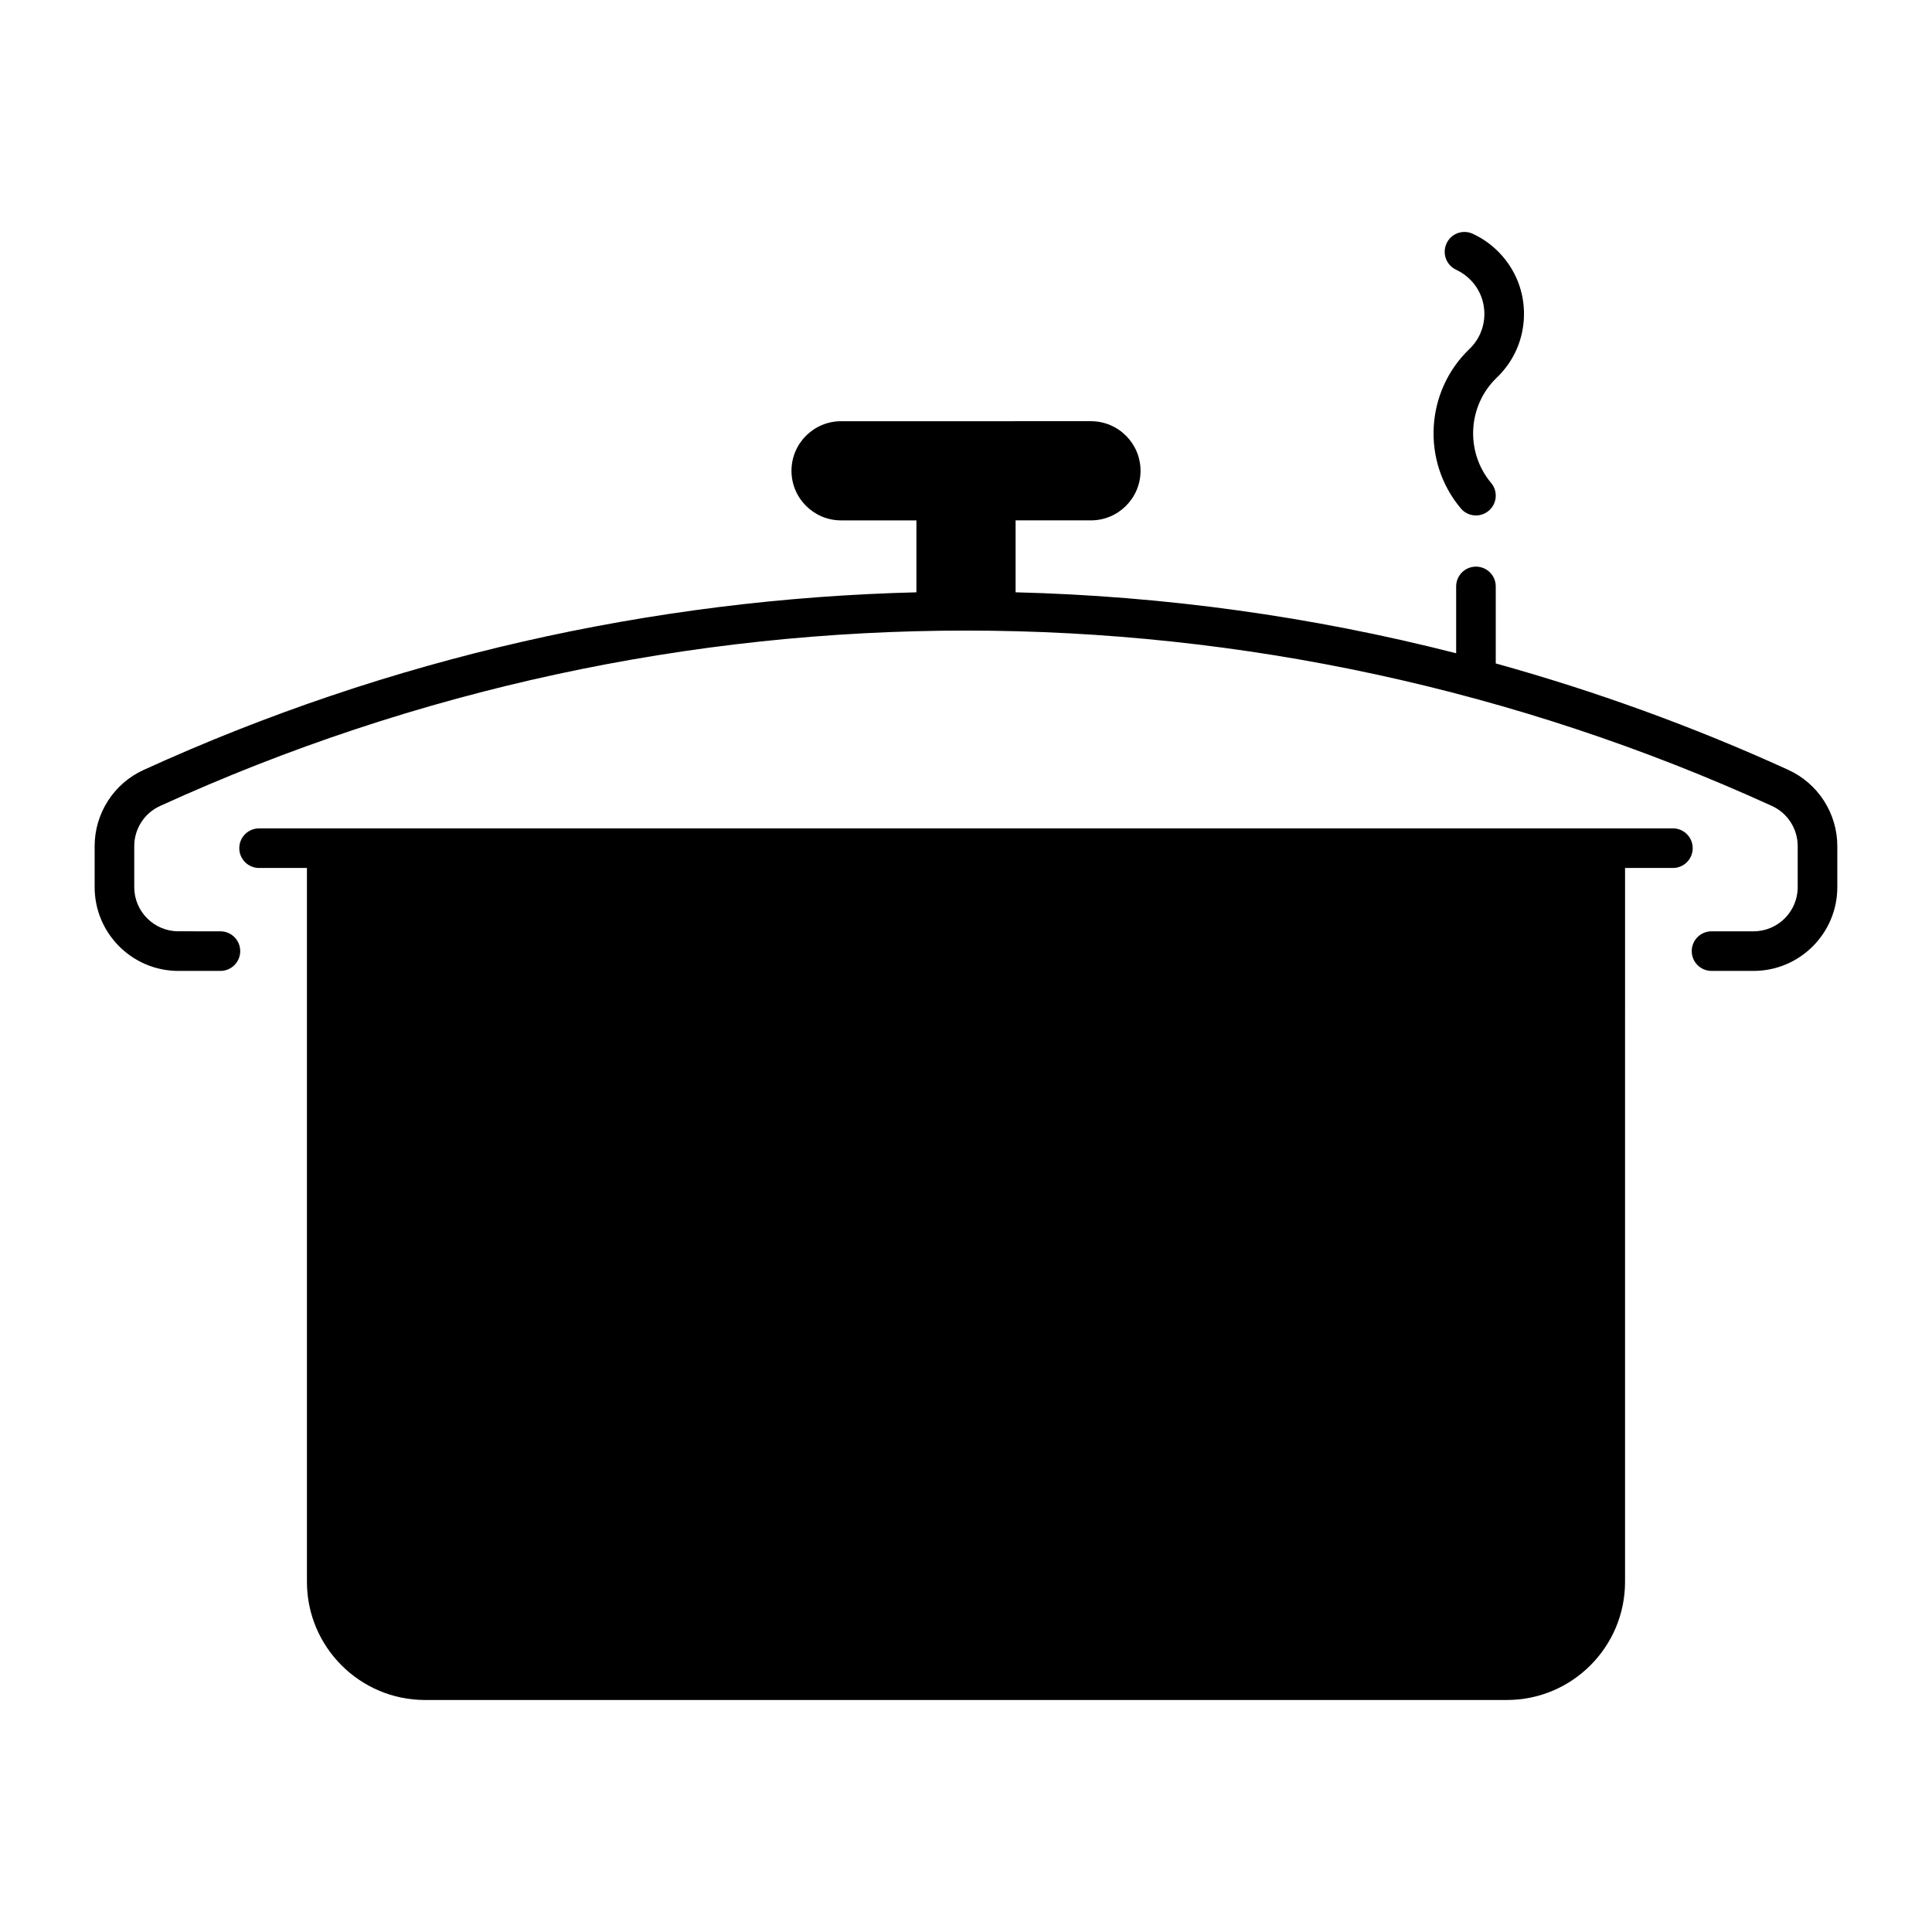
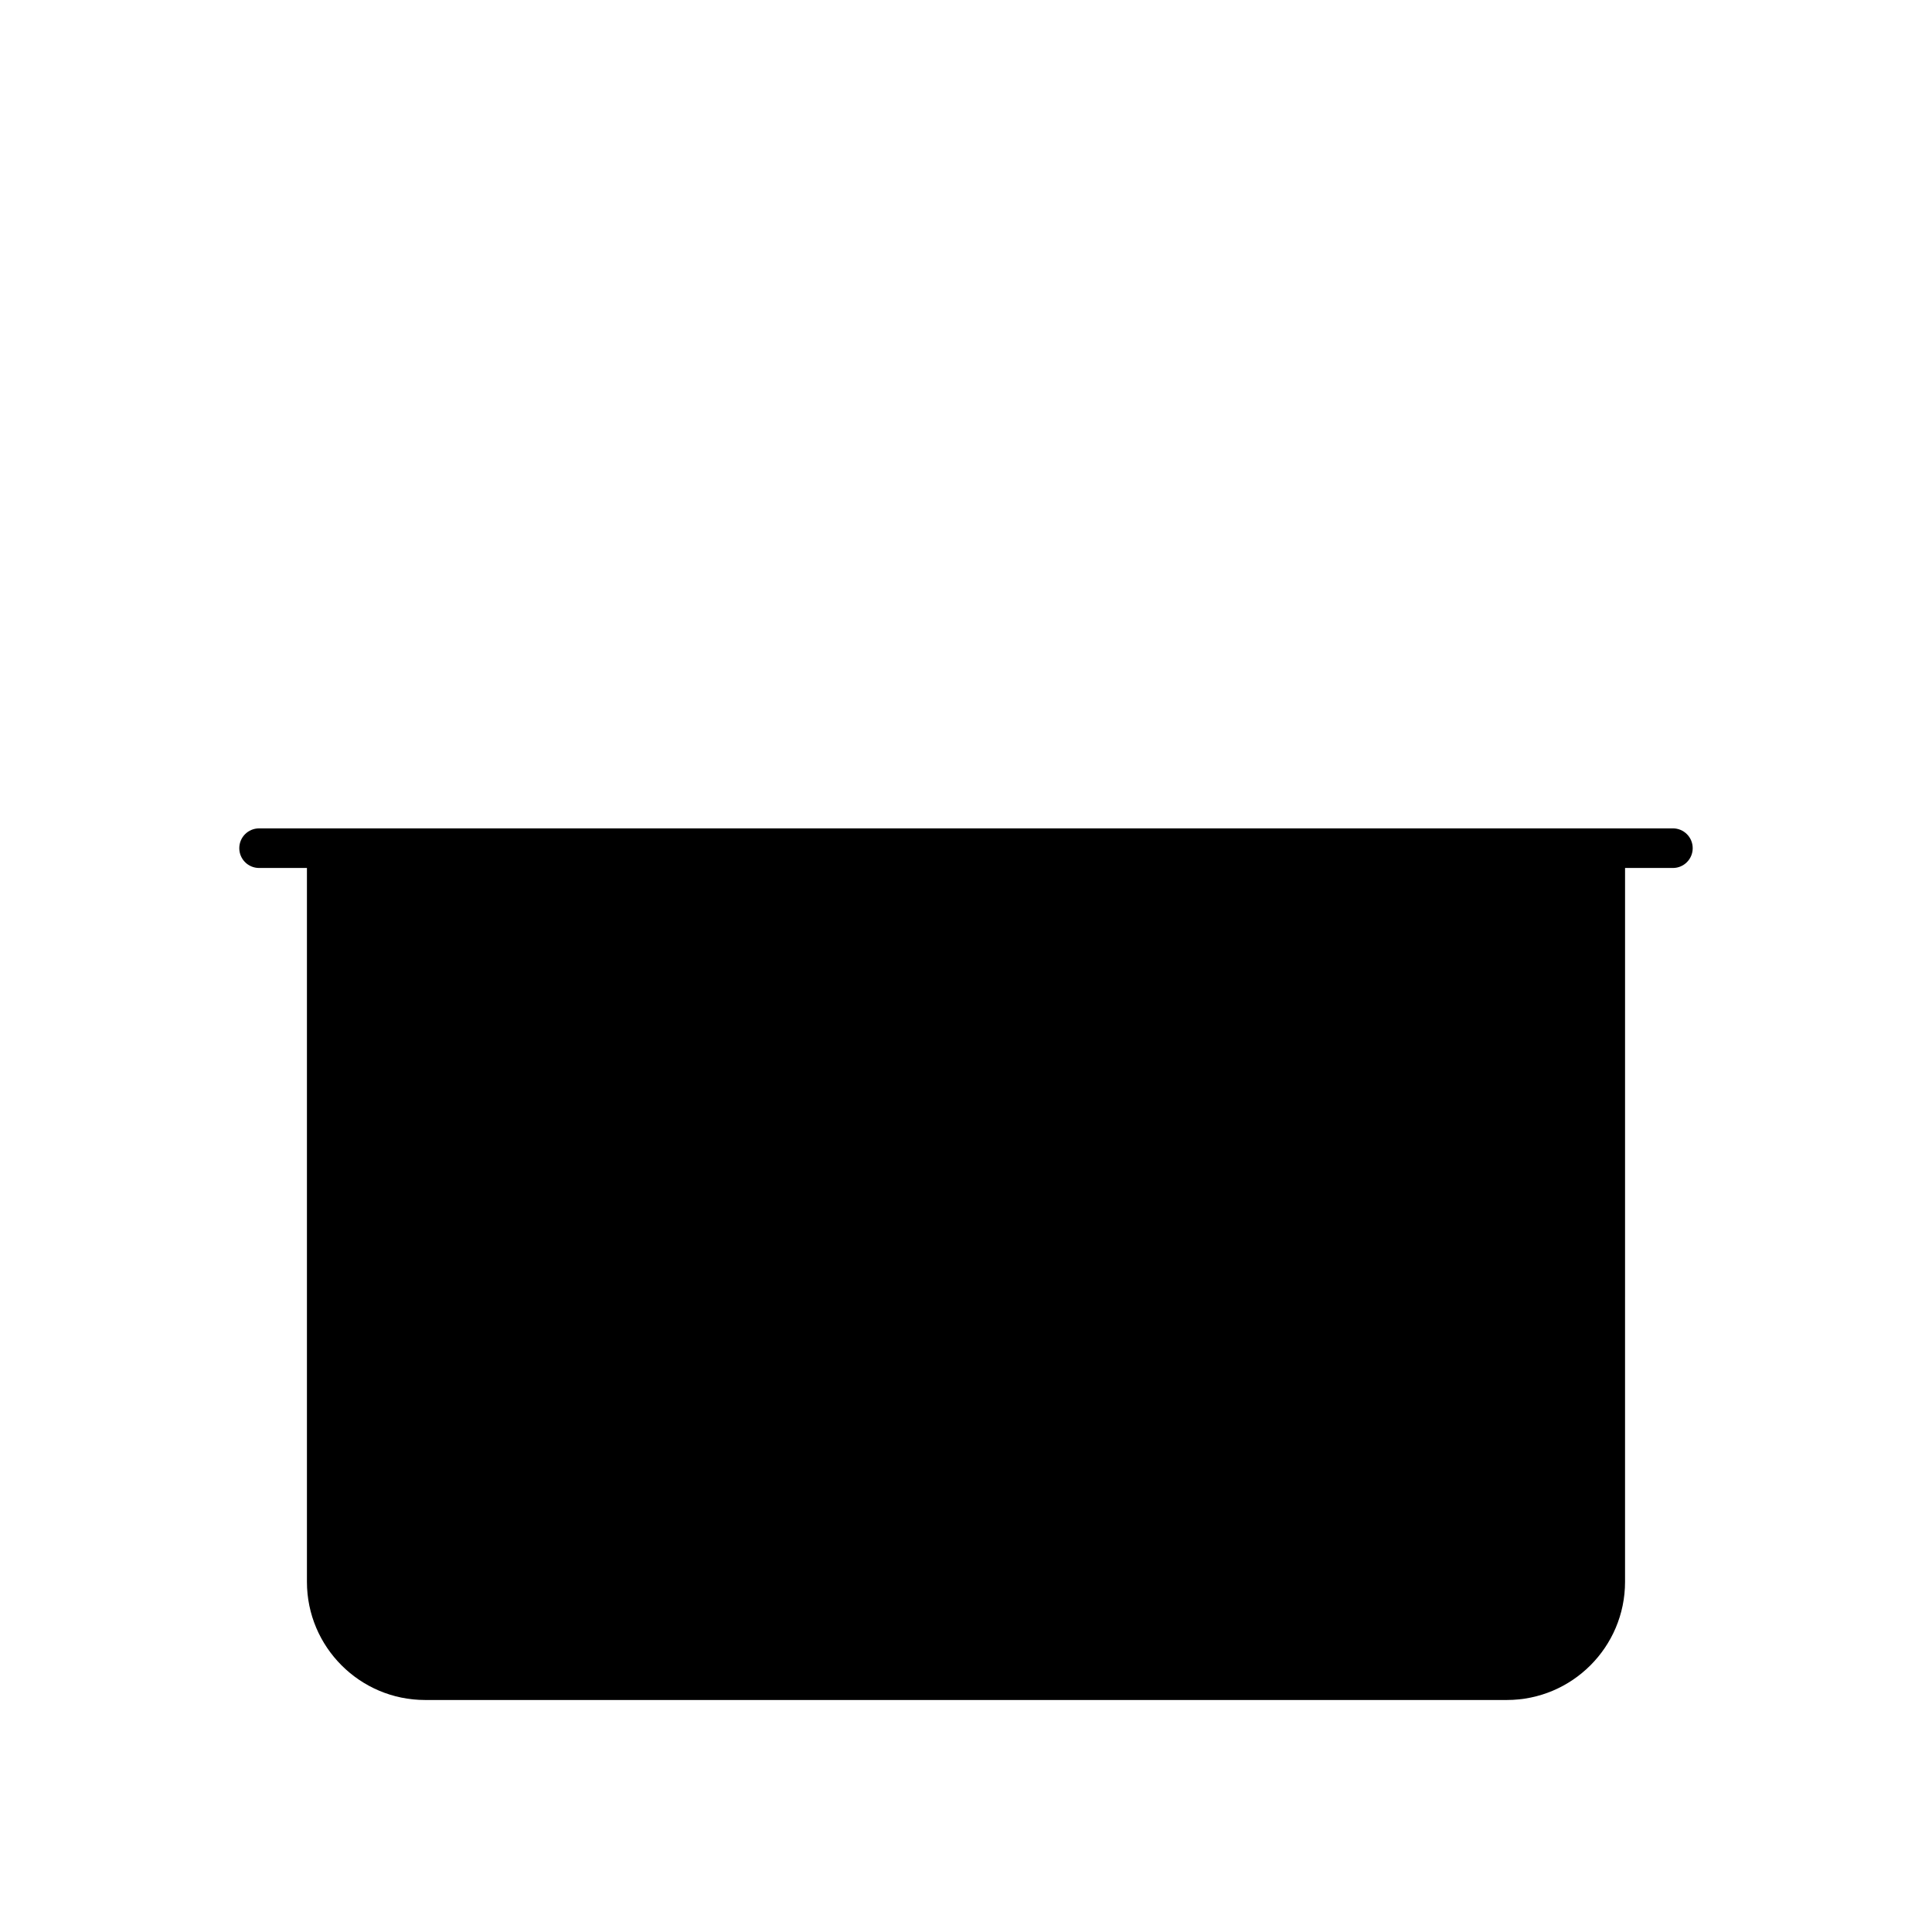
<svg xmlns="http://www.w3.org/2000/svg" fill="#000000" width="800px" height="800px" version="1.1" viewBox="144 144 512 512">
  <g>
    <path d="m587.34 363.53h-374.68c-2.902 0-5.246 2.348-5.246 5.246 0 2.902 2.348 5.246 5.246 5.246h12.68v189.18c0 17.27 14.043 31.312 31.312 31.312h286.69c17.27 0 31.312-14.043 31.312-31.312l0.004-189.18h12.68c2.902 0 5.246-2.348 5.246-5.246 0-2.902-2.348-5.25-5.246-5.25z" />
-     <path d="m617.95 348.04c-25.258-11.527-51.199-20.898-77.562-28.223v-20.406c0-2.902-2.348-5.246-5.246-5.246-2.902 0-5.246 2.348-5.246 5.246v17.711c-38.344-9.805-77.492-15.172-116.75-16.156v-19.062h19.969c7.246 0 13.141-5.894 13.141-13.141 0-7.246-5.894-13.141-13.141-13.141l-66.223 0.004c-7.246 0-13.141 5.894-13.141 13.141 0 7.246 5.894 13.141 13.141 13.141h19.969v19.062c-69.941 1.75-139.62 17.316-204.79 47.07-7.894 3.586-12.988 11.512-12.988 20.184v10.887c0 12.238 9.953 22.191 22.191 22.191h11.141c2.902 0 5.246-2.348 5.246-5.246 0-2.902-2.348-5.246-5.246-5.246l-11.141-0.008c-6.449 0-11.695-5.246-11.695-11.695v-10.887c0-4.57 2.684-8.742 6.848-10.629 135.71-61.973 291.41-61.973 427.16 0 4.141 1.887 6.824 6.059 6.824 10.633v10.887c0 6.449-5.246 11.695-11.695 11.695h-11.141c-2.902 0-5.246 2.348-5.246 5.246 0 2.902 2.348 5.246 5.246 5.246h11.141c12.238 0 22.191-9.953 22.191-22.191v-10.887c0-8.668-5.094-16.582-12.965-20.18z" />
-     <path d="m547.87 227.68c0.133-6.242-2.184-12.168-6.5-16.668-2.019-2.113-4.387-3.812-7.051-5.043-2.625-1.238-5.762-0.094-6.969 2.543-1.223 2.633-0.086 5.75 2.539 6.969 1.477 0.688 2.777 1.621 3.906 2.797 2.379 2.481 3.648 5.738 3.578 9.184-0.07 3.445-1.477 6.652-3.965 9.031-11.727 11.246-12.73 29.797-2.285 42.23 1.035 1.238 2.519 1.875 4.019 1.875 1.188 0 2.387-0.398 3.371-1.23 2.223-1.867 2.512-5.176 0.645-7.391-6.898-8.219-6.231-20.48 1.508-27.902 4.516-4.32 7.066-10.145 7.203-16.395z" />
  </g>
</svg>